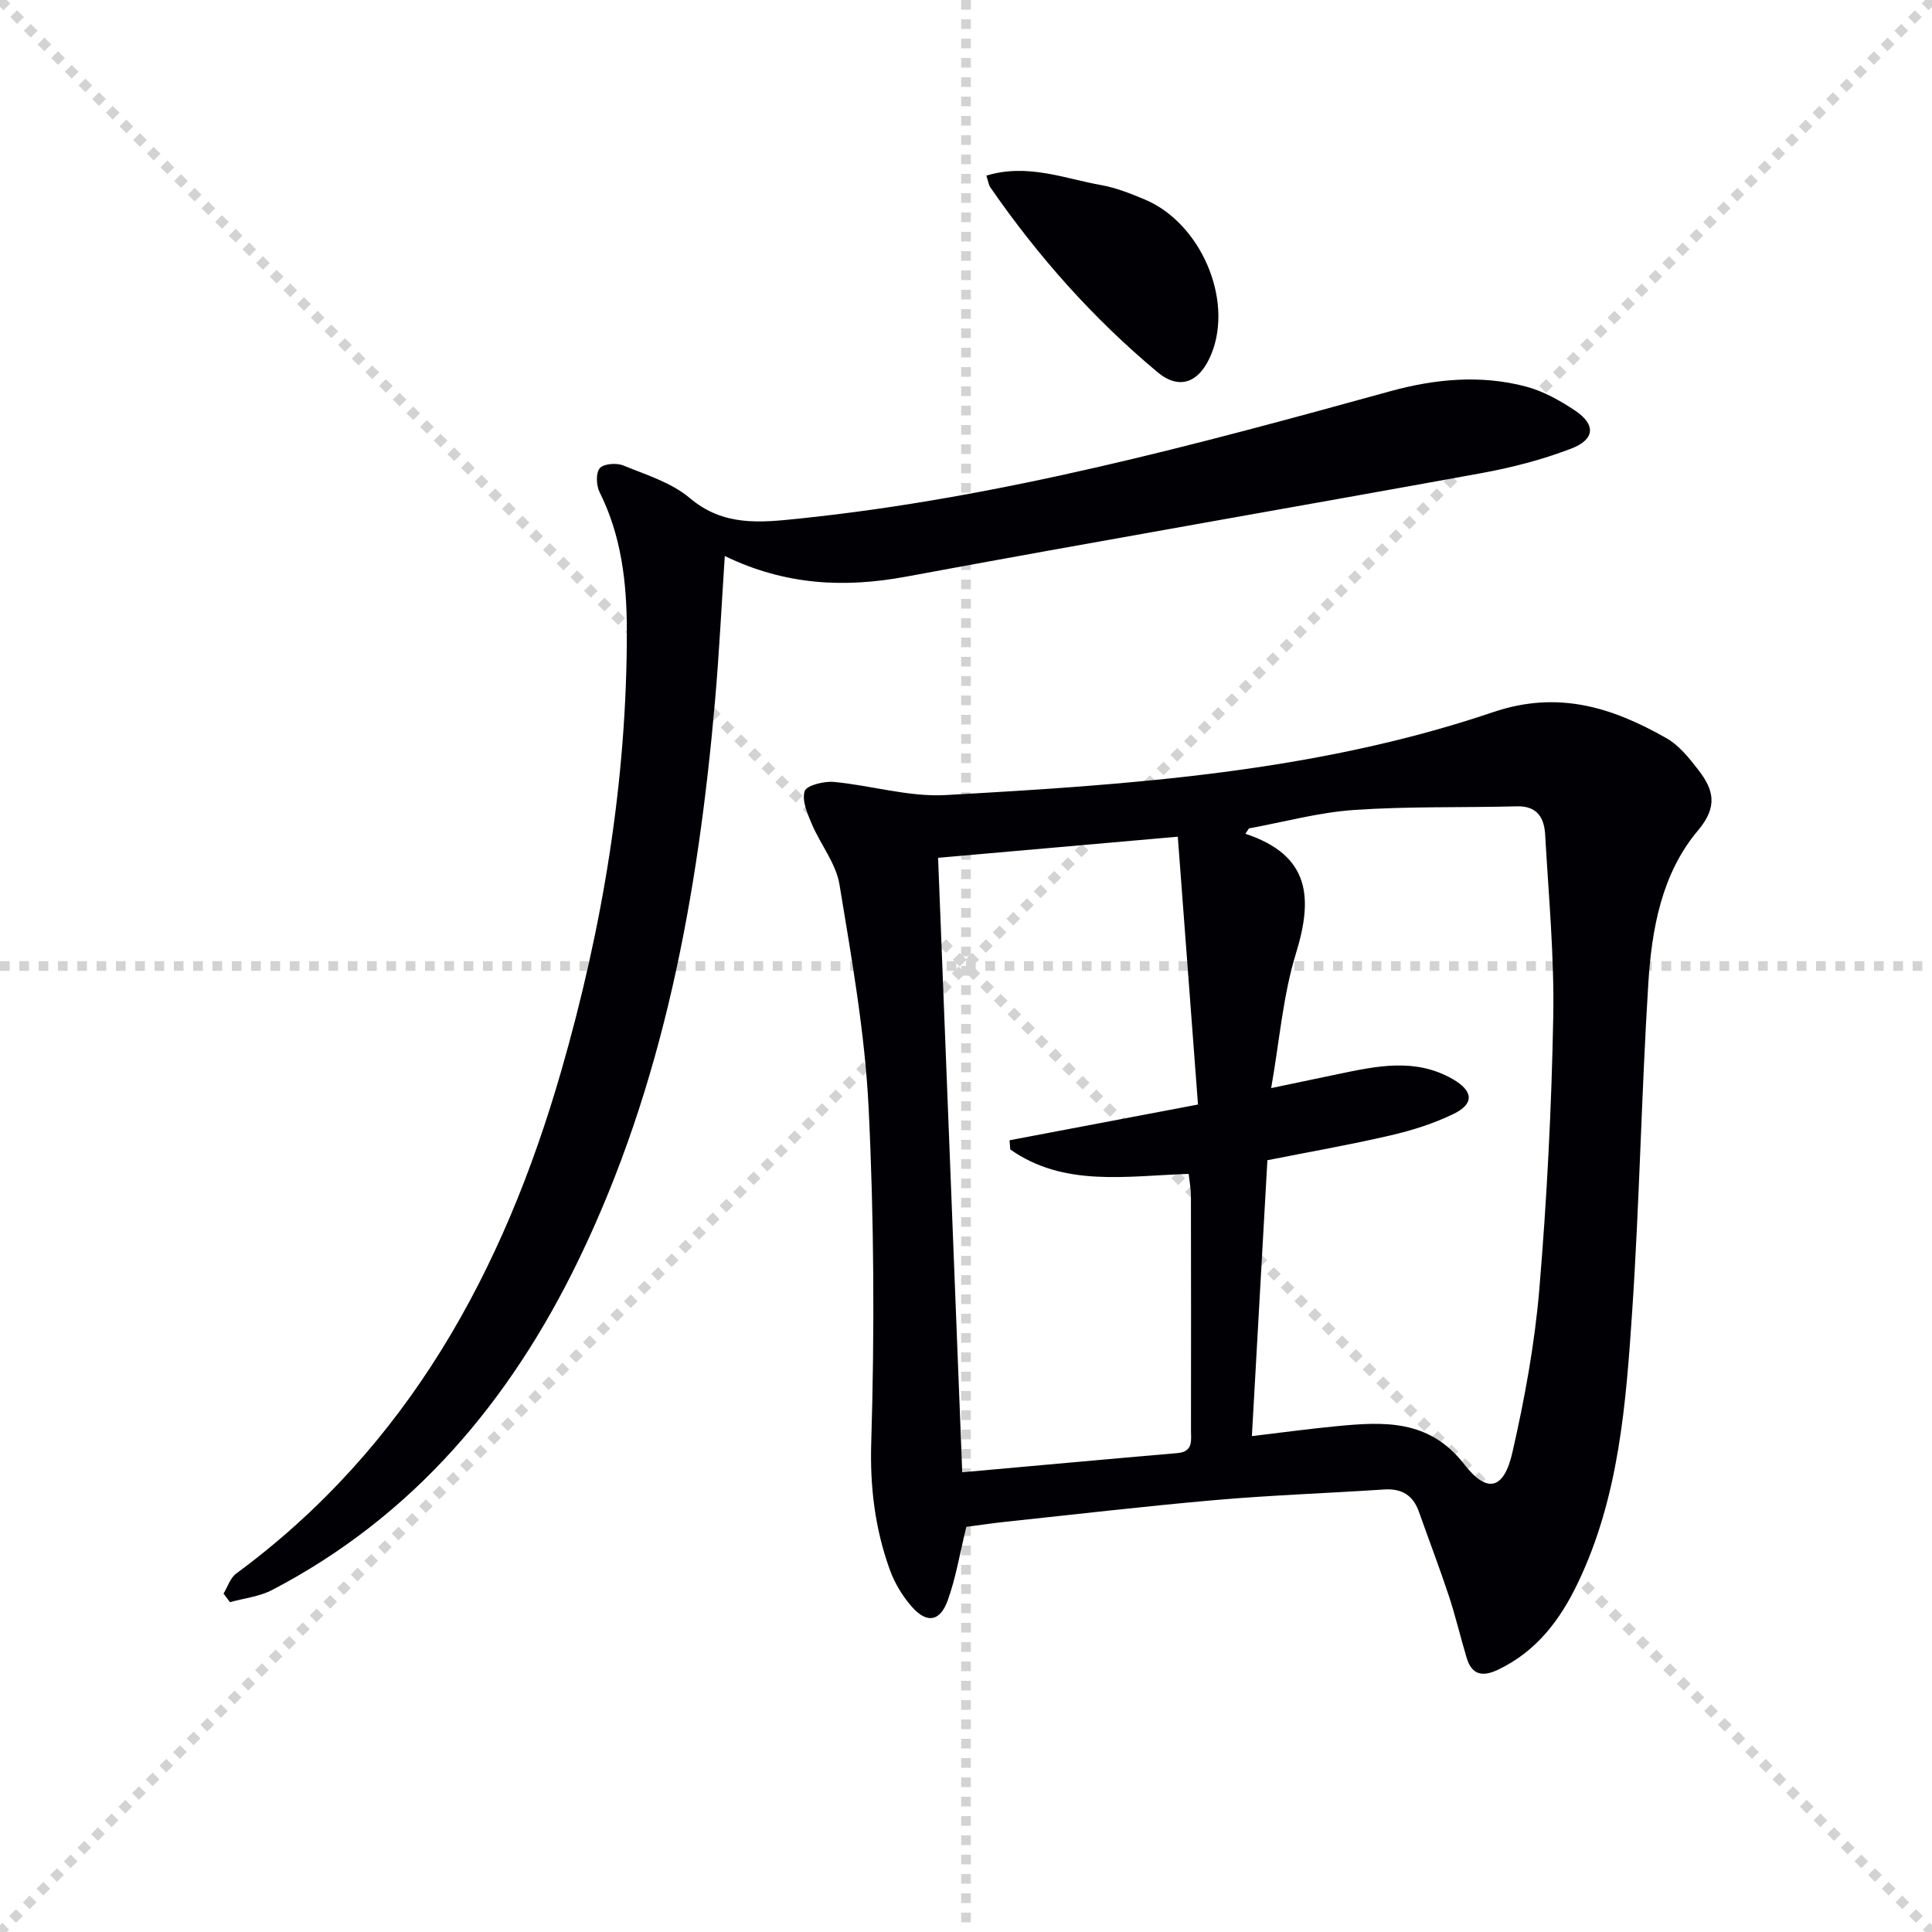
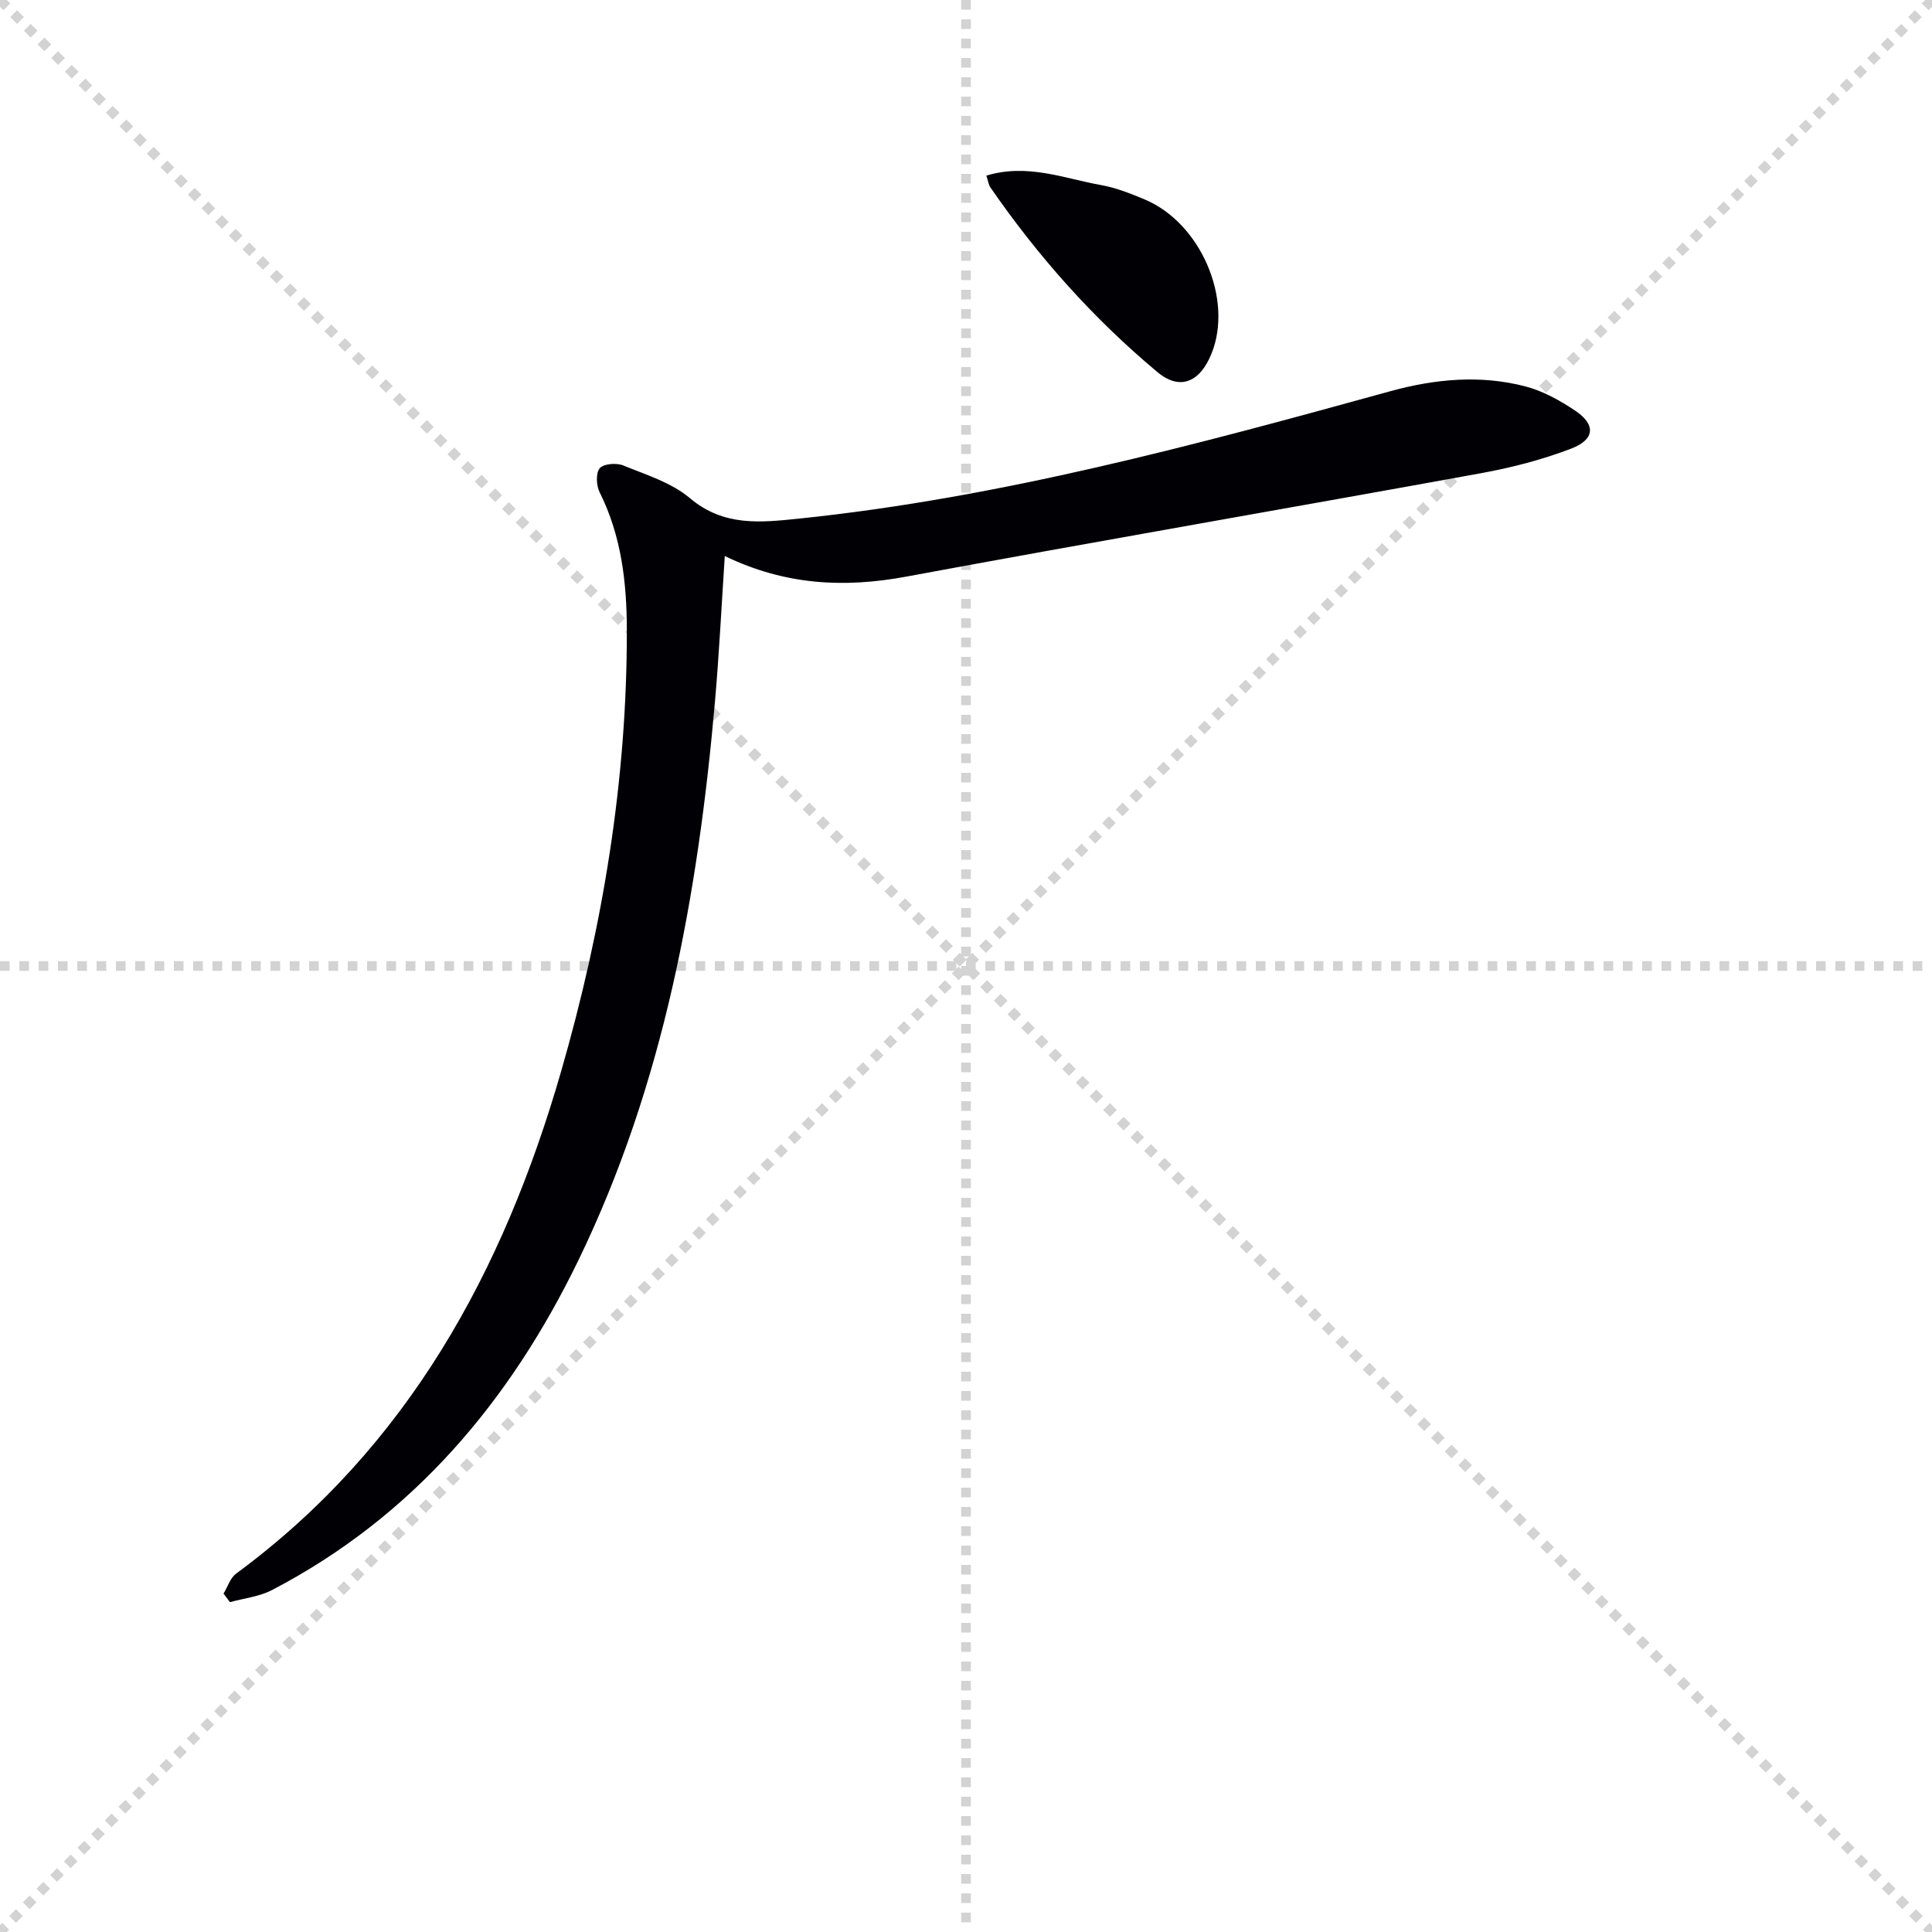
<svg xmlns="http://www.w3.org/2000/svg" enable-background="new 0 0 400 400" viewBox="0 0 400 400">
  <g stroke="lightgray" stroke-dasharray="1,1" stroke-width="1" transform="scale(2, 2)">
    <line x1="0" y1="0" x2="200" y2="200" />
    <line x1="200" y1="0" x2="0" y2="200" />
    <line x1="100" y1="0" x2="100" y2="200" />
    <line x1="0" y1="100" x2="200" y2="100" />
  </g>
  <g fill="#010105">
-     <path d="m200.07 316.12c-1.39 5.65-2.18 10.6-3.86 15.24-1.6 4.42-4.35 4.81-7.45 1.27-1.93-2.2-3.55-4.9-4.54-7.65-3.05-8.47-4.12-17.05-3.84-26.3.7-23.07.59-46.22-.54-69.28-.76-15.5-3.51-30.94-6.04-46.3-.72-4.35-3.93-8.26-5.72-12.49-.92-2.17-2.1-4.89-1.48-6.81.39-1.2 3.98-2.09 6.03-1.91 7.73.71 15.49 3.14 23.11 2.72 38.32-2.13 76.72-4.75 113.4-17.17 13.51-4.57 24.69-.96 35.87 5.39 2.63 1.49 4.75 4.15 6.65 6.62 3.11 4.05 4.08 7.52-.12 12.5-7.52 8.92-9.58 20.42-10.28 31.76-1.41 22.56-1.82 45.19-3.33 67.74-1.29 19.2-2.72 38.5-11.27 56.32-3.69 7.7-8.59 14.16-16.54 17.94-3.19 1.51-5.4 1.07-6.46-2.46-1.29-4.27-2.3-8.63-3.7-12.87-1.93-5.82-4.13-11.56-6.17-17.34-1.22-3.46-3.55-4.9-7.22-4.66-11.61.77-23.26 1.17-34.85 2.18-14.56 1.27-29.09 2.98-43.63 4.52-2.8.3-5.58.72-8.02 1.04zm59.12-18.79c6.21-.74 11.8-1.5 17.42-2.04 9.88-.96 19.28-1.5 26.57 7.91 4.73 6.1 8.2 5.17 9.94-2.46 2.54-11.12 4.62-22.45 5.58-33.81 1.57-18.71 2.53-37.5 2.88-56.28.24-12.59-.96-25.22-1.67-37.82-.19-3.44-1.59-6-5.84-5.89-11.26.3-22.55-.02-33.77.76-7.29.5-14.48 2.49-21.71 3.81-.25.37-.5.74-.75 1.11 13.5 4.48 13.99 13.35 10.47 24.78-2.68 8.7-3.39 18.01-5.13 27.88 5.47-1.15 9.66-2.03 13.85-2.9 8.01-1.67 16.01-3.42 23.76 1.05 4.21 2.43 4.51 5.06.2 7.17-4.13 2.02-8.64 3.44-13.14 4.48-8.5 1.97-17.1 3.47-25.45 5.13-1.08 19.26-2.12 37.81-3.21 57.12zm-15.34-124.1c-17.18 1.51-33.6 2.96-49.63 4.37 1.68 42.78 3.34 84.88 5 127.22 15.43-1.38 29.98-2.72 44.53-3.97 3.36-.29 2.83-2.65 2.83-4.75.02-16.16.02-32.33-.01-48.49 0-1.41-.28-2.82-.47-4.57-12.96.43-25.82 2.77-36.94-5.06-.05-.63-.09-1.27-.14-1.9 12.88-2.44 25.75-4.89 39.01-7.4-1.41-18.7-2.78-36.86-4.18-55.45z" />
    <path d="m46.28 329.94c.85-1.4 1.39-3.24 2.61-4.14 35.54-26.19 55.34-62.58 67.28-103.97 8.6-29.82 13.66-60.23 13.61-91.35-.01-9.84-1.12-19.54-5.64-28.58-.69-1.39-.81-3.97.03-4.96.8-.94 3.46-1.14 4.85-.58 4.75 1.94 9.99 3.55 13.8 6.76 6.98 5.91 14.59 5.08 22.53 4.26 41.79-4.33 82.16-15.26 122.49-26.38 9.23-2.54 18.7-3.45 28.08-.97 3.59.95 7.06 2.89 10.19 4.98 4.3 2.88 4.14 5.97-.81 7.87-6 2.3-12.33 3.94-18.66 5.09-39.65 7.22-79.36 14.06-118.99 21.41-12.84 2.38-25.05 1.8-37.59-4.26-.68 10.31-1.16 20.15-2.02 29.96-3.51 40.06-10.57 79.32-28.3 115.87-14.14 29.15-34.22 53.02-63.42 68.25-2.63 1.37-5.8 1.7-8.71 2.51-.45-.6-.89-1.18-1.33-1.77z" />
-     <path d="m204.21 36.36c8.53-2.58 16.12.6 23.82 1.97 3.07.55 6.06 1.75 8.96 2.96 11.58 4.85 18.38 20.62 13.85 31.9-2.38 5.94-6.53 7.74-11.18 3.87-13.31-11.1-24.76-23.99-34.62-38.27-.35-.51-.43-1.22-.83-2.43z" />
+     <path d="m204.21 36.36c8.53-2.58 16.12.6 23.82 1.97 3.07.55 6.06 1.75 8.96 2.96 11.58 4.85 18.38 20.62 13.85 31.9-2.38 5.94-6.53 7.74-11.18 3.87-13.31-11.1-24.76-23.99-34.62-38.27-.35-.51-.43-1.22-.83-2.43" />
  </g>
</svg>